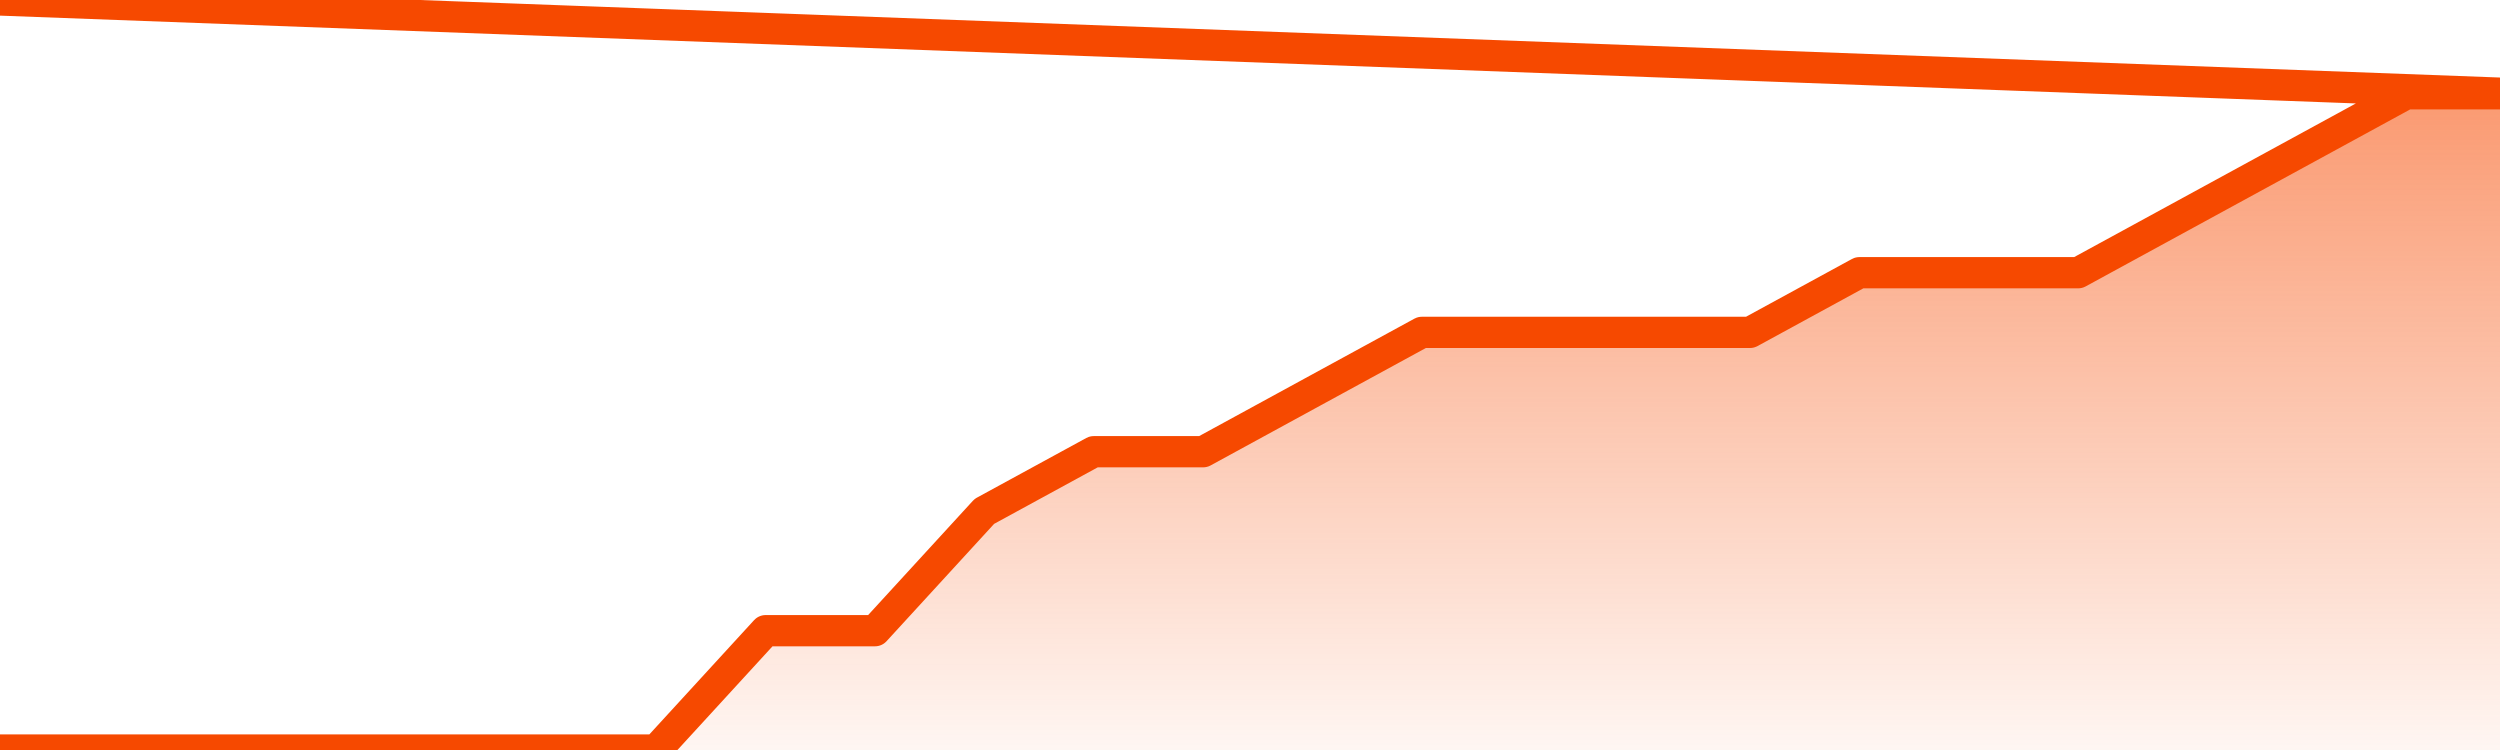
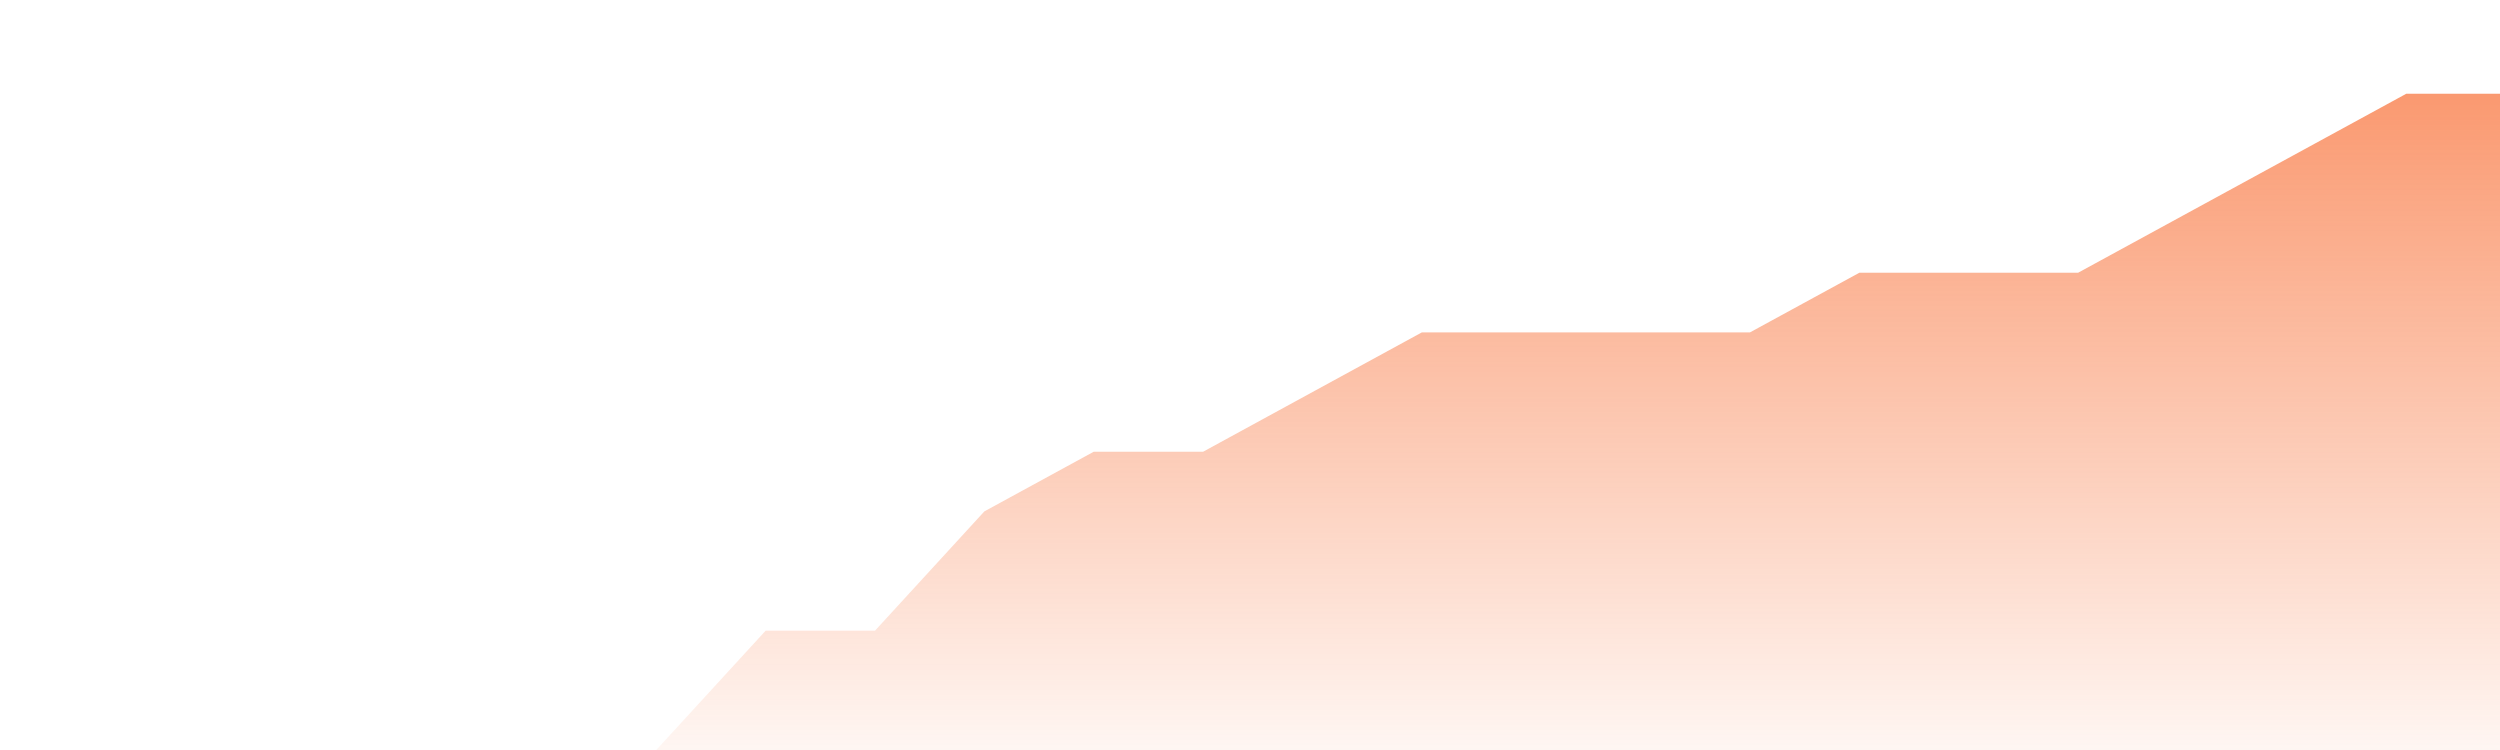
<svg xmlns="http://www.w3.org/2000/svg" version="1.1" width="80" height="24" viewBox="0 0 80 24">
  <defs>
    <linearGradient x1=".5" x2=".5" y2="1" id="gradient">
      <stop offset="0" stop-color="#F64900" />
      <stop offset="1" stop-color="#f64900" stop-opacity="0" />
    </linearGradient>
  </defs>
  <path fill="url(#gradient)" fill-opacity="0.56" stroke="none" d="M 0,26 0.0,24.0 3.5,24.0 7.0,24.0 10.5,24.0 14.0,24.0 17.5,24.0 21.0,24.0 24.5,20.182 28.0,20.182 31.5,16.364 35.0,14.455 38.5,14.455 42.0,12.545 45.5,10.636 49.0,10.636 52.5,10.636 56.0,10.636 59.5,8.727 63.0,8.727 66.5,8.727 70.0,6.818 73.5,4.909 77.0,3.0 80.5,3.0 82,26 Z" />
-   <path fill="none" stroke="#F64900" stroke-width="1" stroke-linejoin="round" stroke-linecap="round" d="M 0.0,24.0 3.5,24.0 7.0,24.0 10.5,24.0 14.0,24.0 17.5,24.0 21.0,24.0 24.5,20.182 28.0,20.182 31.5,16.364 35.0,14.455 38.5,14.455 42.0,12.545 45.5,10.636 49.0,10.636 52.5,10.636 56.0,10.636 59.5,8.727 63.0,8.727 66.5,8.727 70.0,6.818 73.5,4.909 77.0,3.0 80.5,3.0.join(' ') }" />
</svg>